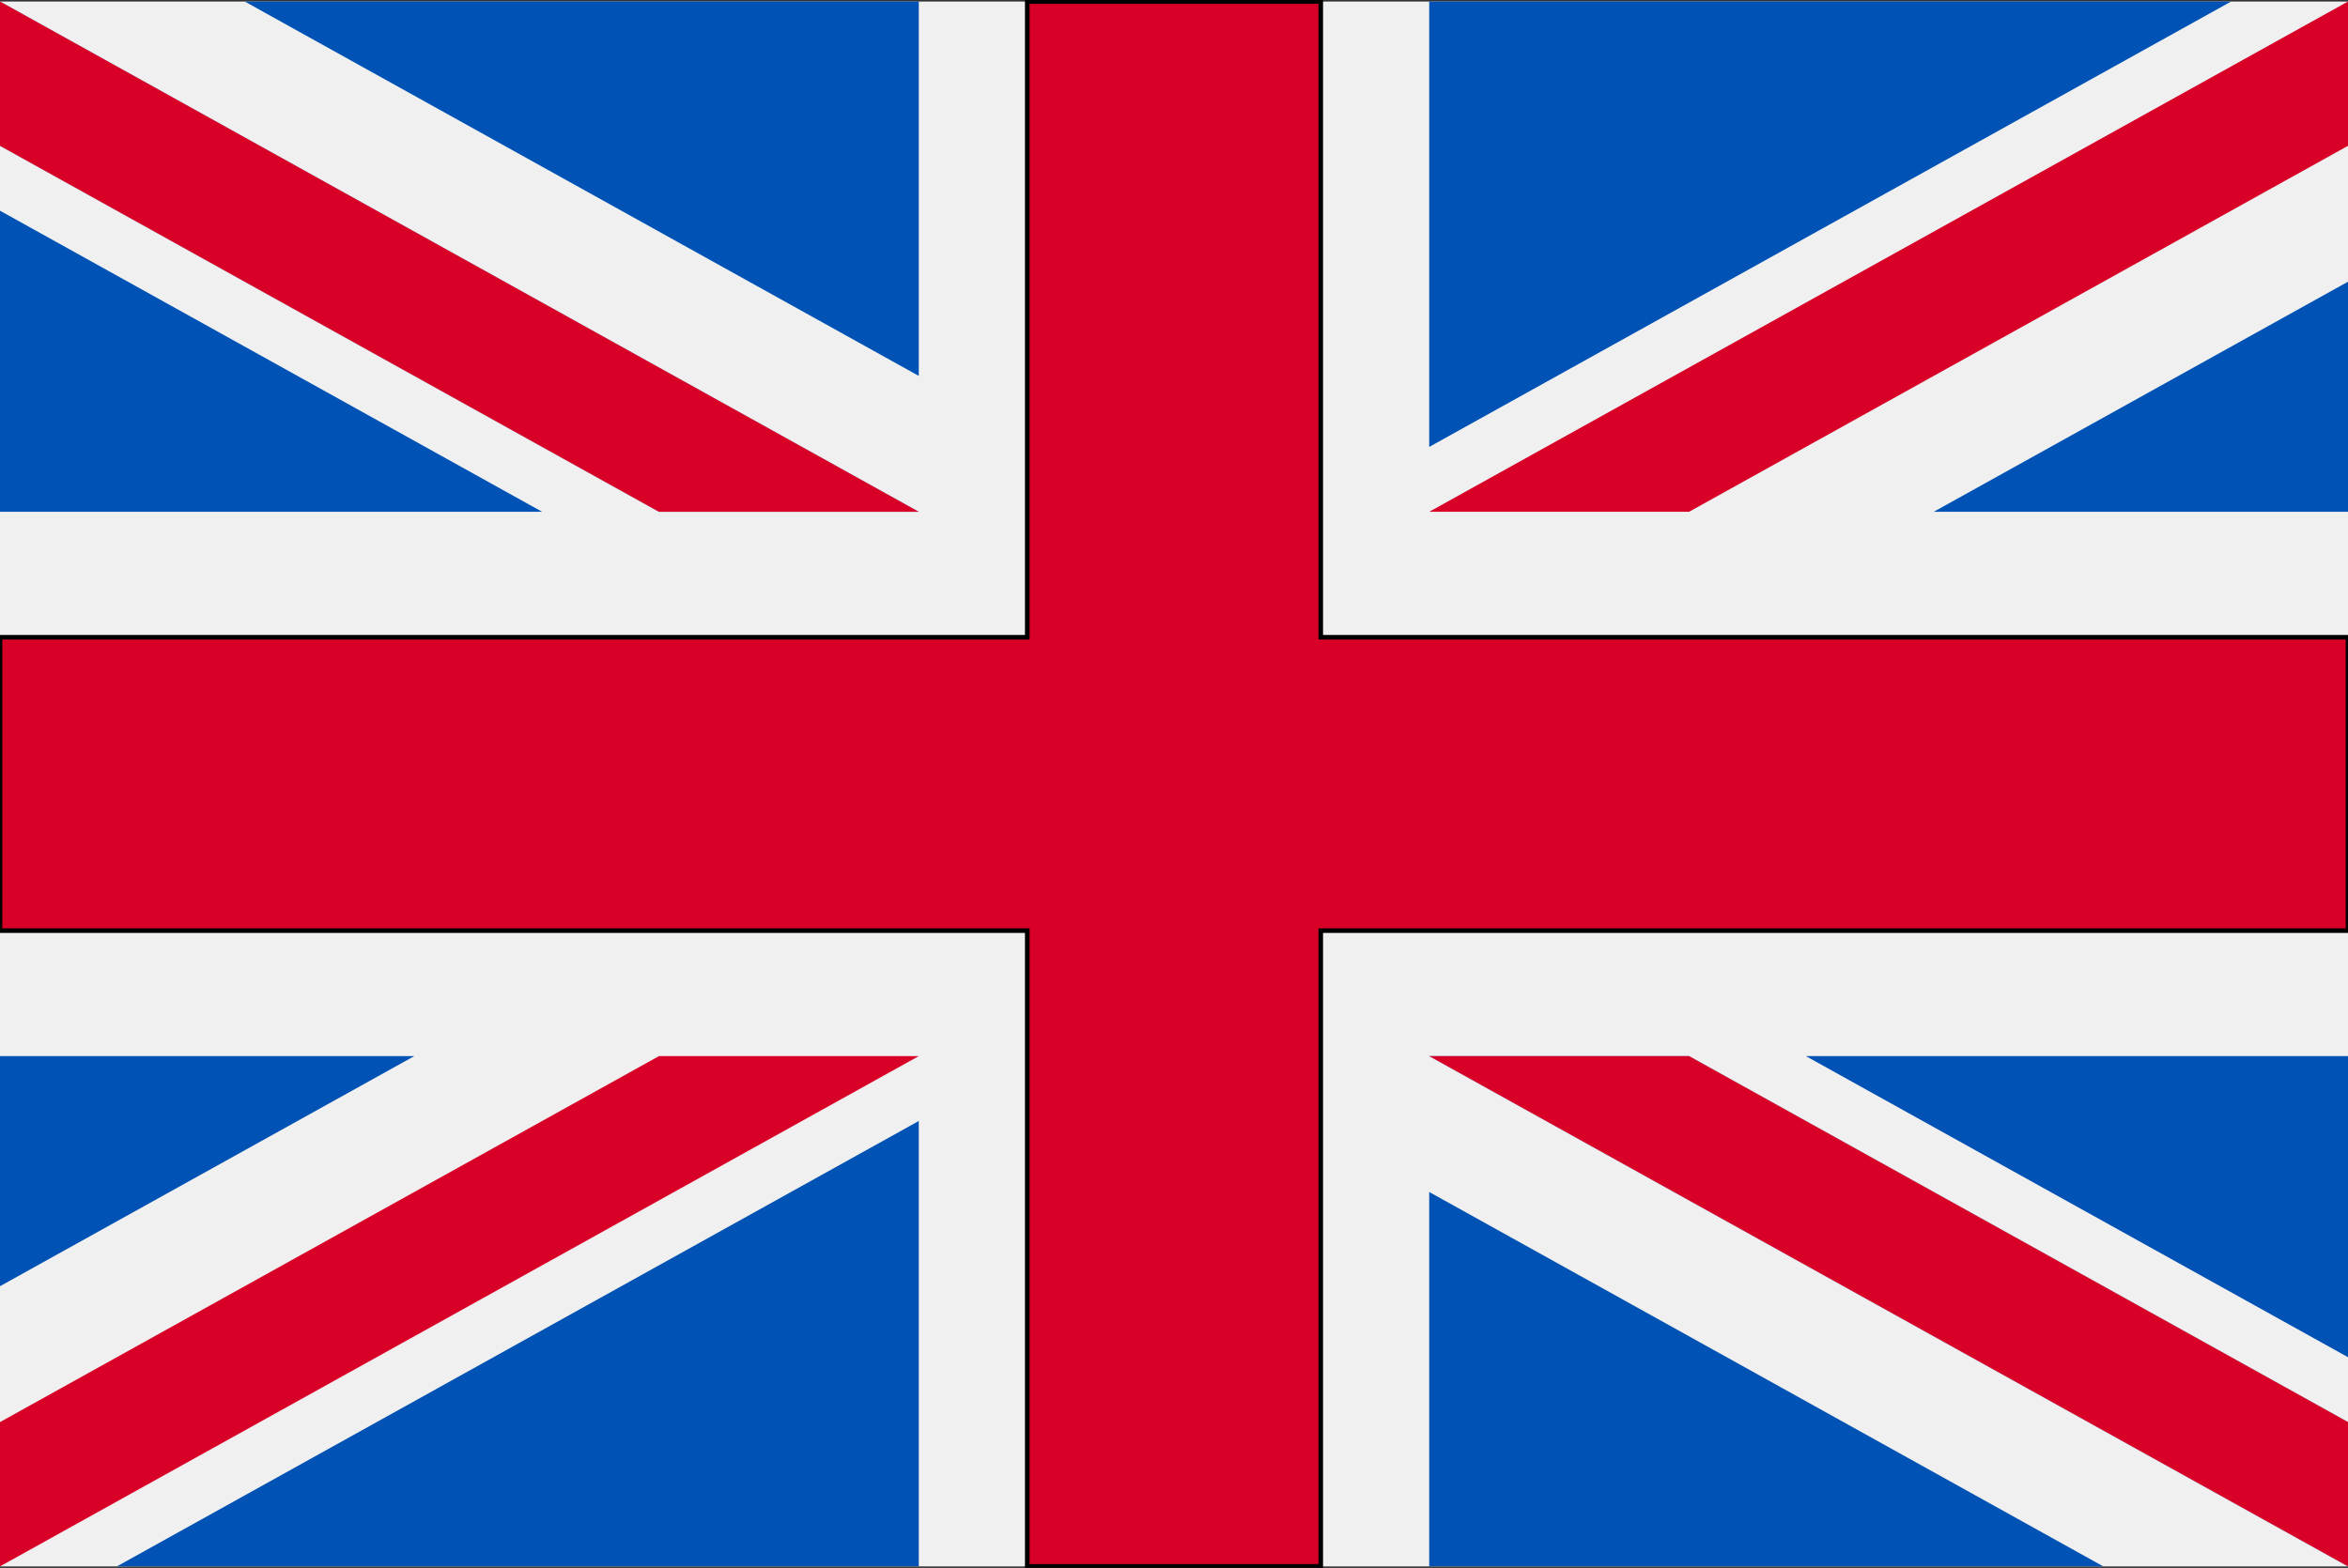
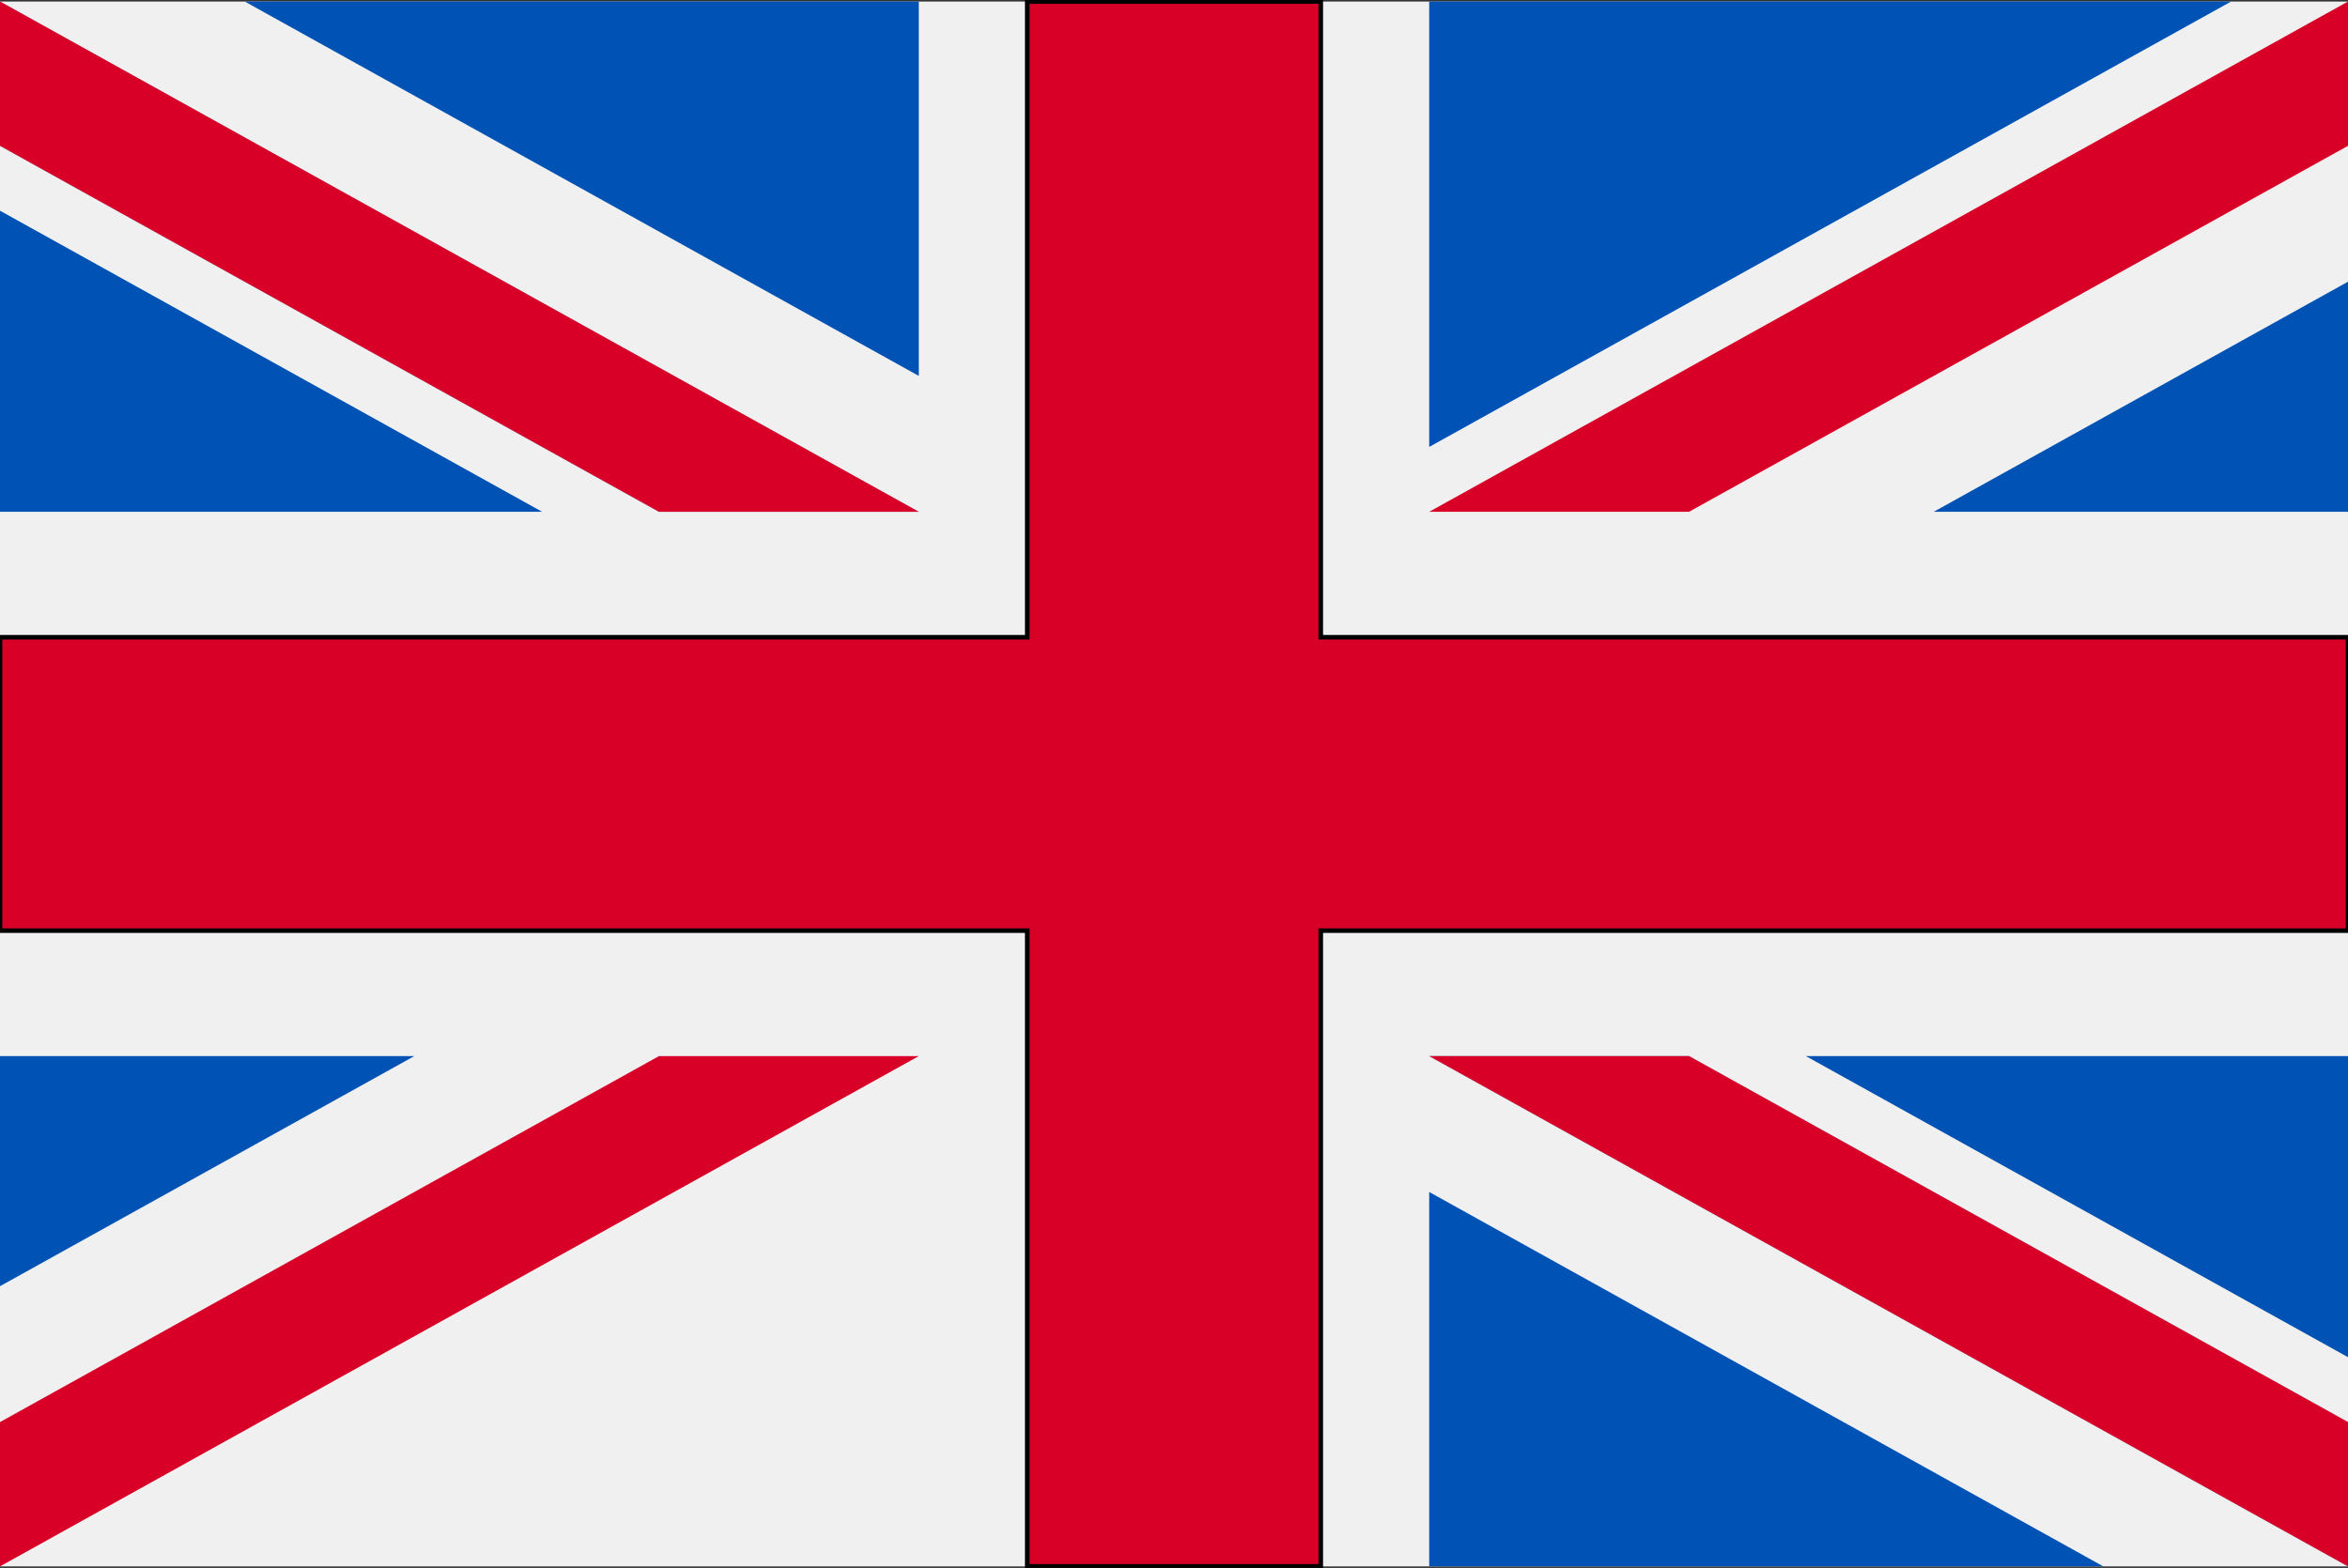
<svg xmlns="http://www.w3.org/2000/svg" width="512" height="342">
  <rect width="100%" height="100%" fill="#333333" stroke="none" />
  <g>
    <title>background</title>
    <rect fill="none" id="canvas_background" height="344" width="514" y="-1" x="-1" />
  </g>
  <g>
    <title>Layer 1</title>
    <rect x="0" id="svg_1" fill="#F0F0F0" height="341.337" width="512" y="0.333" />
    <polygon stroke="null" id="svg_2" fill="#D80027" points="288,0.33 224,0.33 224,138.996 0,138.996 0,202.996 224,202.996 224,341.662 288,341.662 288,202.996 512,202.996 512,138.996 288,138.996 " />
    <g id="svg_3">
      <polygon id="svg_4" fill="#0052B4" points="393.785,230.358 512,296.034 512,230.358 " />
      <polygon id="svg_5" fill="#0052B4" points="311.652,230.358 512,341.662 512,310.188 368.307,230.358 " />
      <polygon id="svg_6" fill="#0052B4" points="458.634,341.662 311.652,259.998 311.652,341.662 " />
    </g>
    <polygon id="svg_7" fill="#F0F0F0" points="311.652,230.358 512,341.662 512,310.188 368.307,230.358 " />
    <polygon id="svg_8" fill="#D80027" points="311.652,230.358 512,341.662 512,310.188 368.307,230.358 " />
    <g id="svg_9">
      <polygon id="svg_10" fill="#0052B4" points="90.341,230.356 0,280.546 0,230.356 " />
-       <polygon id="svg_11" fill="#0052B4" points="200.348,244.51 200.348,341.661 25.491,341.661 " />
    </g>
    <polygon id="svg_12" fill="#D80027" points="143.693,230.358 0,310.188 0,341.662 0,341.662 200.348,230.358 " />
    <g id="svg_13">
      <polygon id="svg_14" fill="#0052B4" points="118.215,111.634 0,45.958 0,111.634 " />
      <polygon id="svg_15" fill="#0052B4" points="200.348,111.634 0,0.33 0,31.804 143.693,111.634 " />
      <polygon id="svg_16" fill="#0052B4" points="53.366,0.33 200.348,81.994 200.348,0.33 " />
    </g>
    <polygon id="svg_17" fill="#F0F0F0" points="200.348,111.634 0,0.33 0,31.804 143.693,111.634 " />
    <polygon id="svg_18" fill="#D80027" points="200.348,111.634 0,0.33 0,31.804 143.693,111.634 " />
    <g id="svg_19">
      <polygon id="svg_20" fill="#0052B4" points="421.659,111.636 512,61.446 512,111.636 " />
      <polygon id="svg_21" fill="#0052B4" points="311.652,97.482 311.652,0.331 486.509,0.331 " />
    </g>
    <polygon id="svg_22" fill="#D80027" points="368.307,111.634 512,31.804 512,0.33 512,0.33 311.652,111.634 " />
    <g id="svg_23" />
    <g id="svg_24" />
    <g id="svg_25" />
    <g id="svg_26" />
    <g id="svg_27" />
    <g id="svg_28" />
    <g id="svg_29" />
    <g id="svg_30" />
    <g id="svg_31" />
    <g id="svg_32" />
    <g id="svg_33" />
    <g id="svg_34" />
    <g id="svg_35" />
    <g id="svg_36" />
    <g id="svg_37" />
  </g>
</svg>